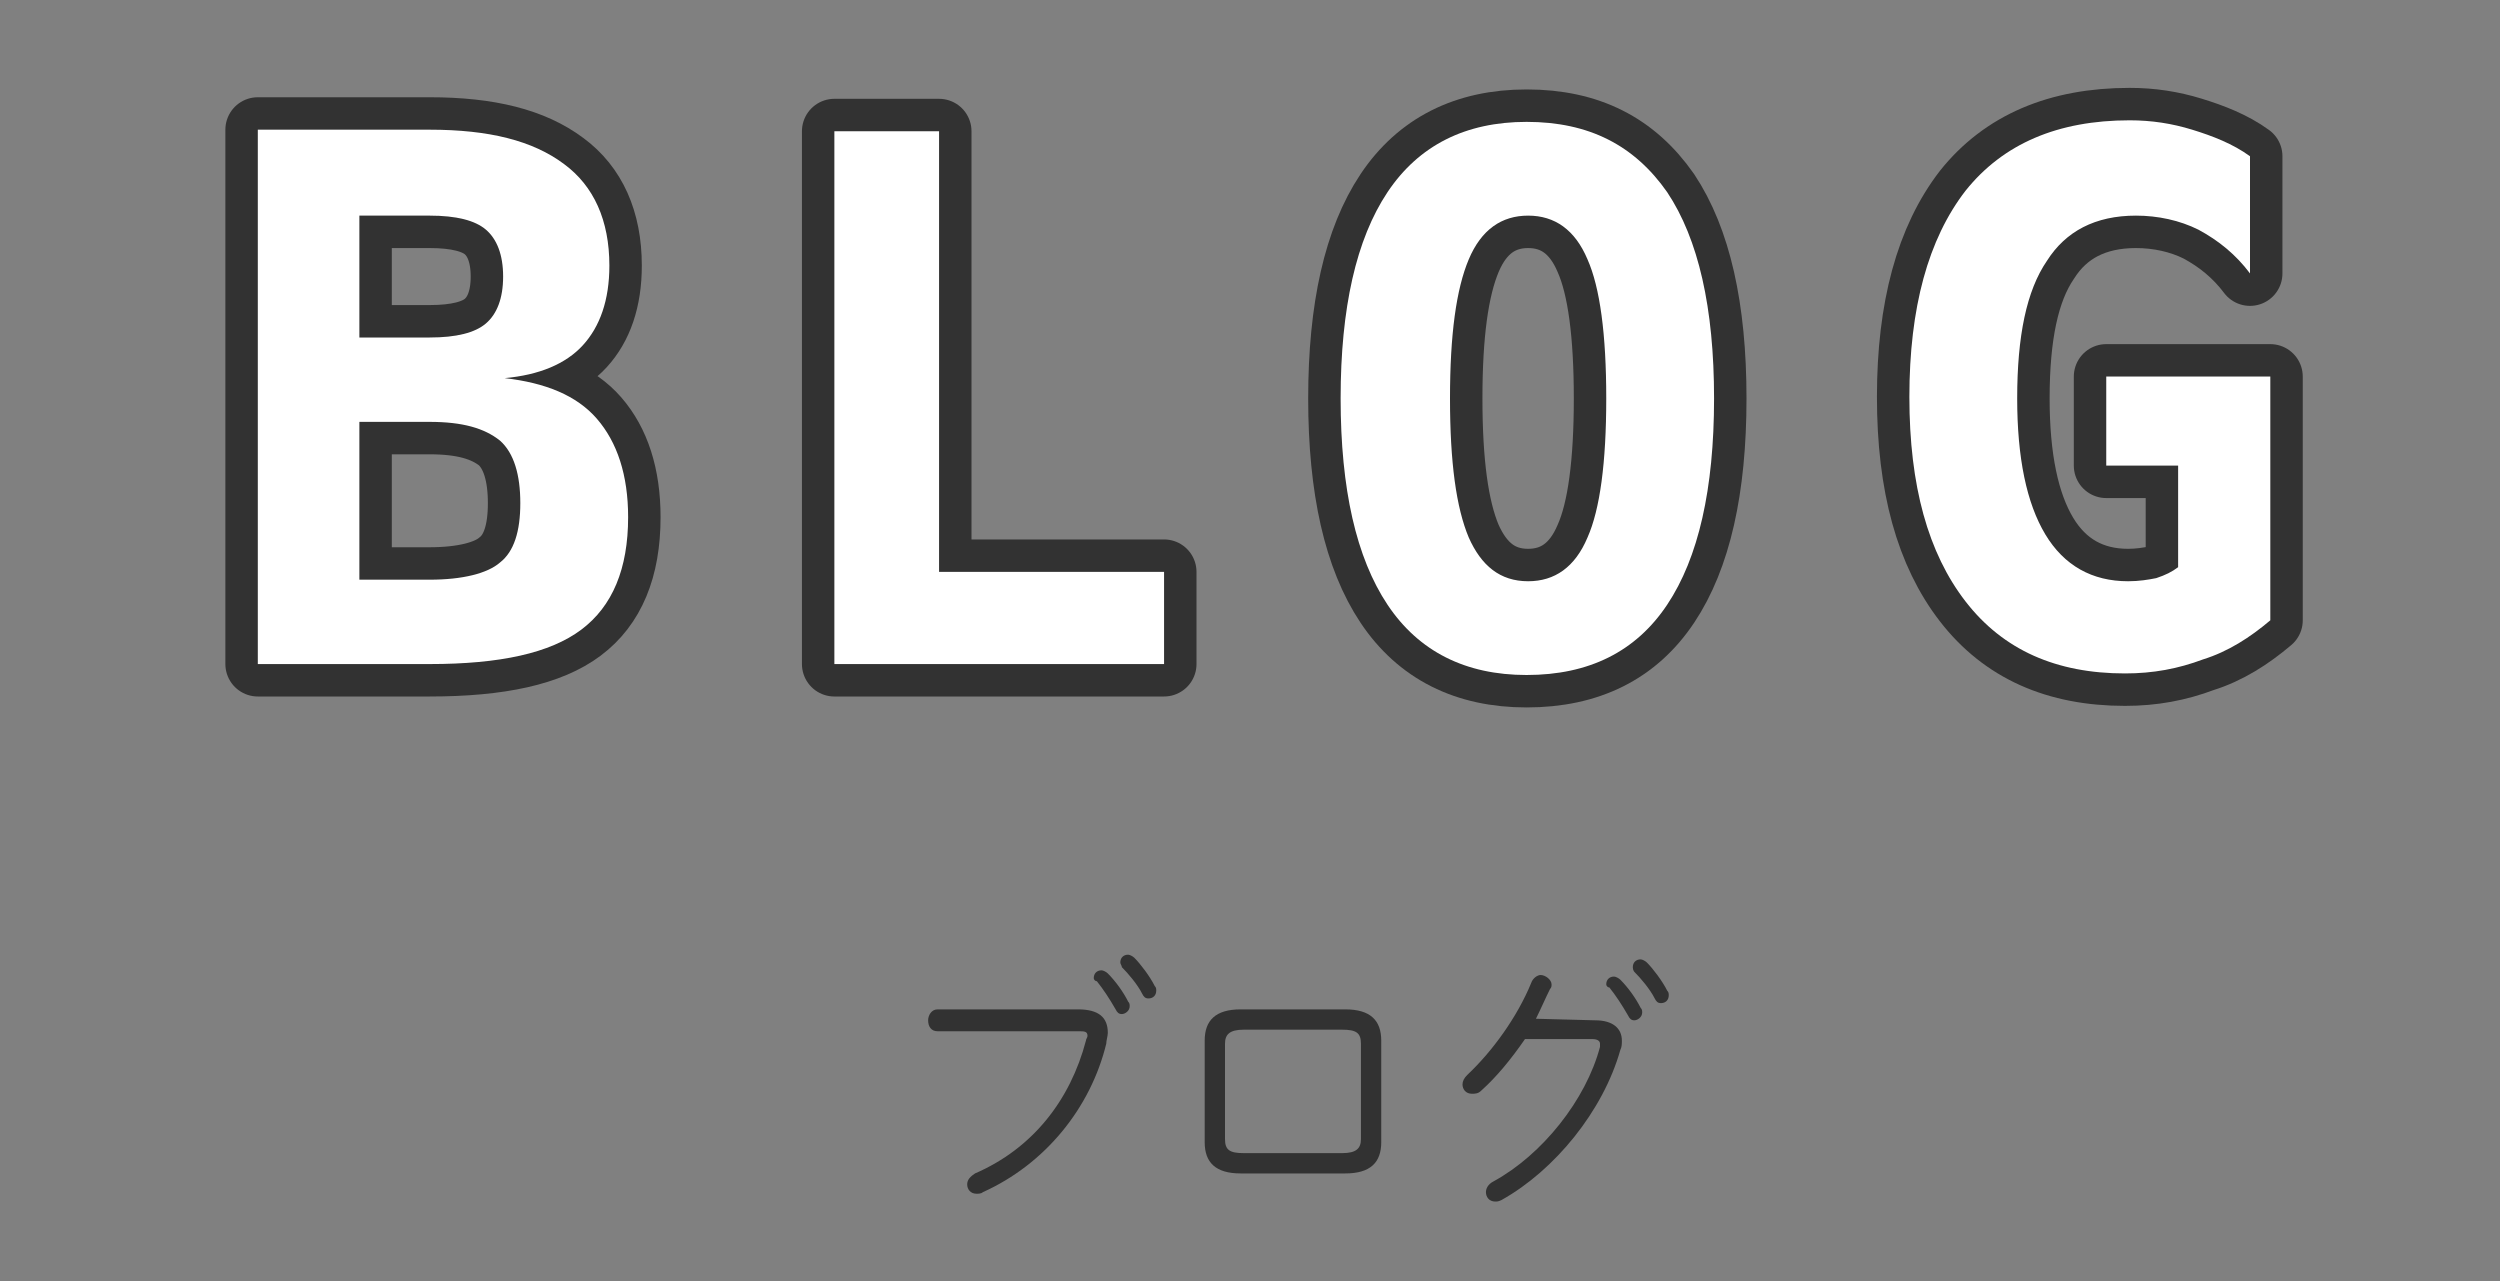
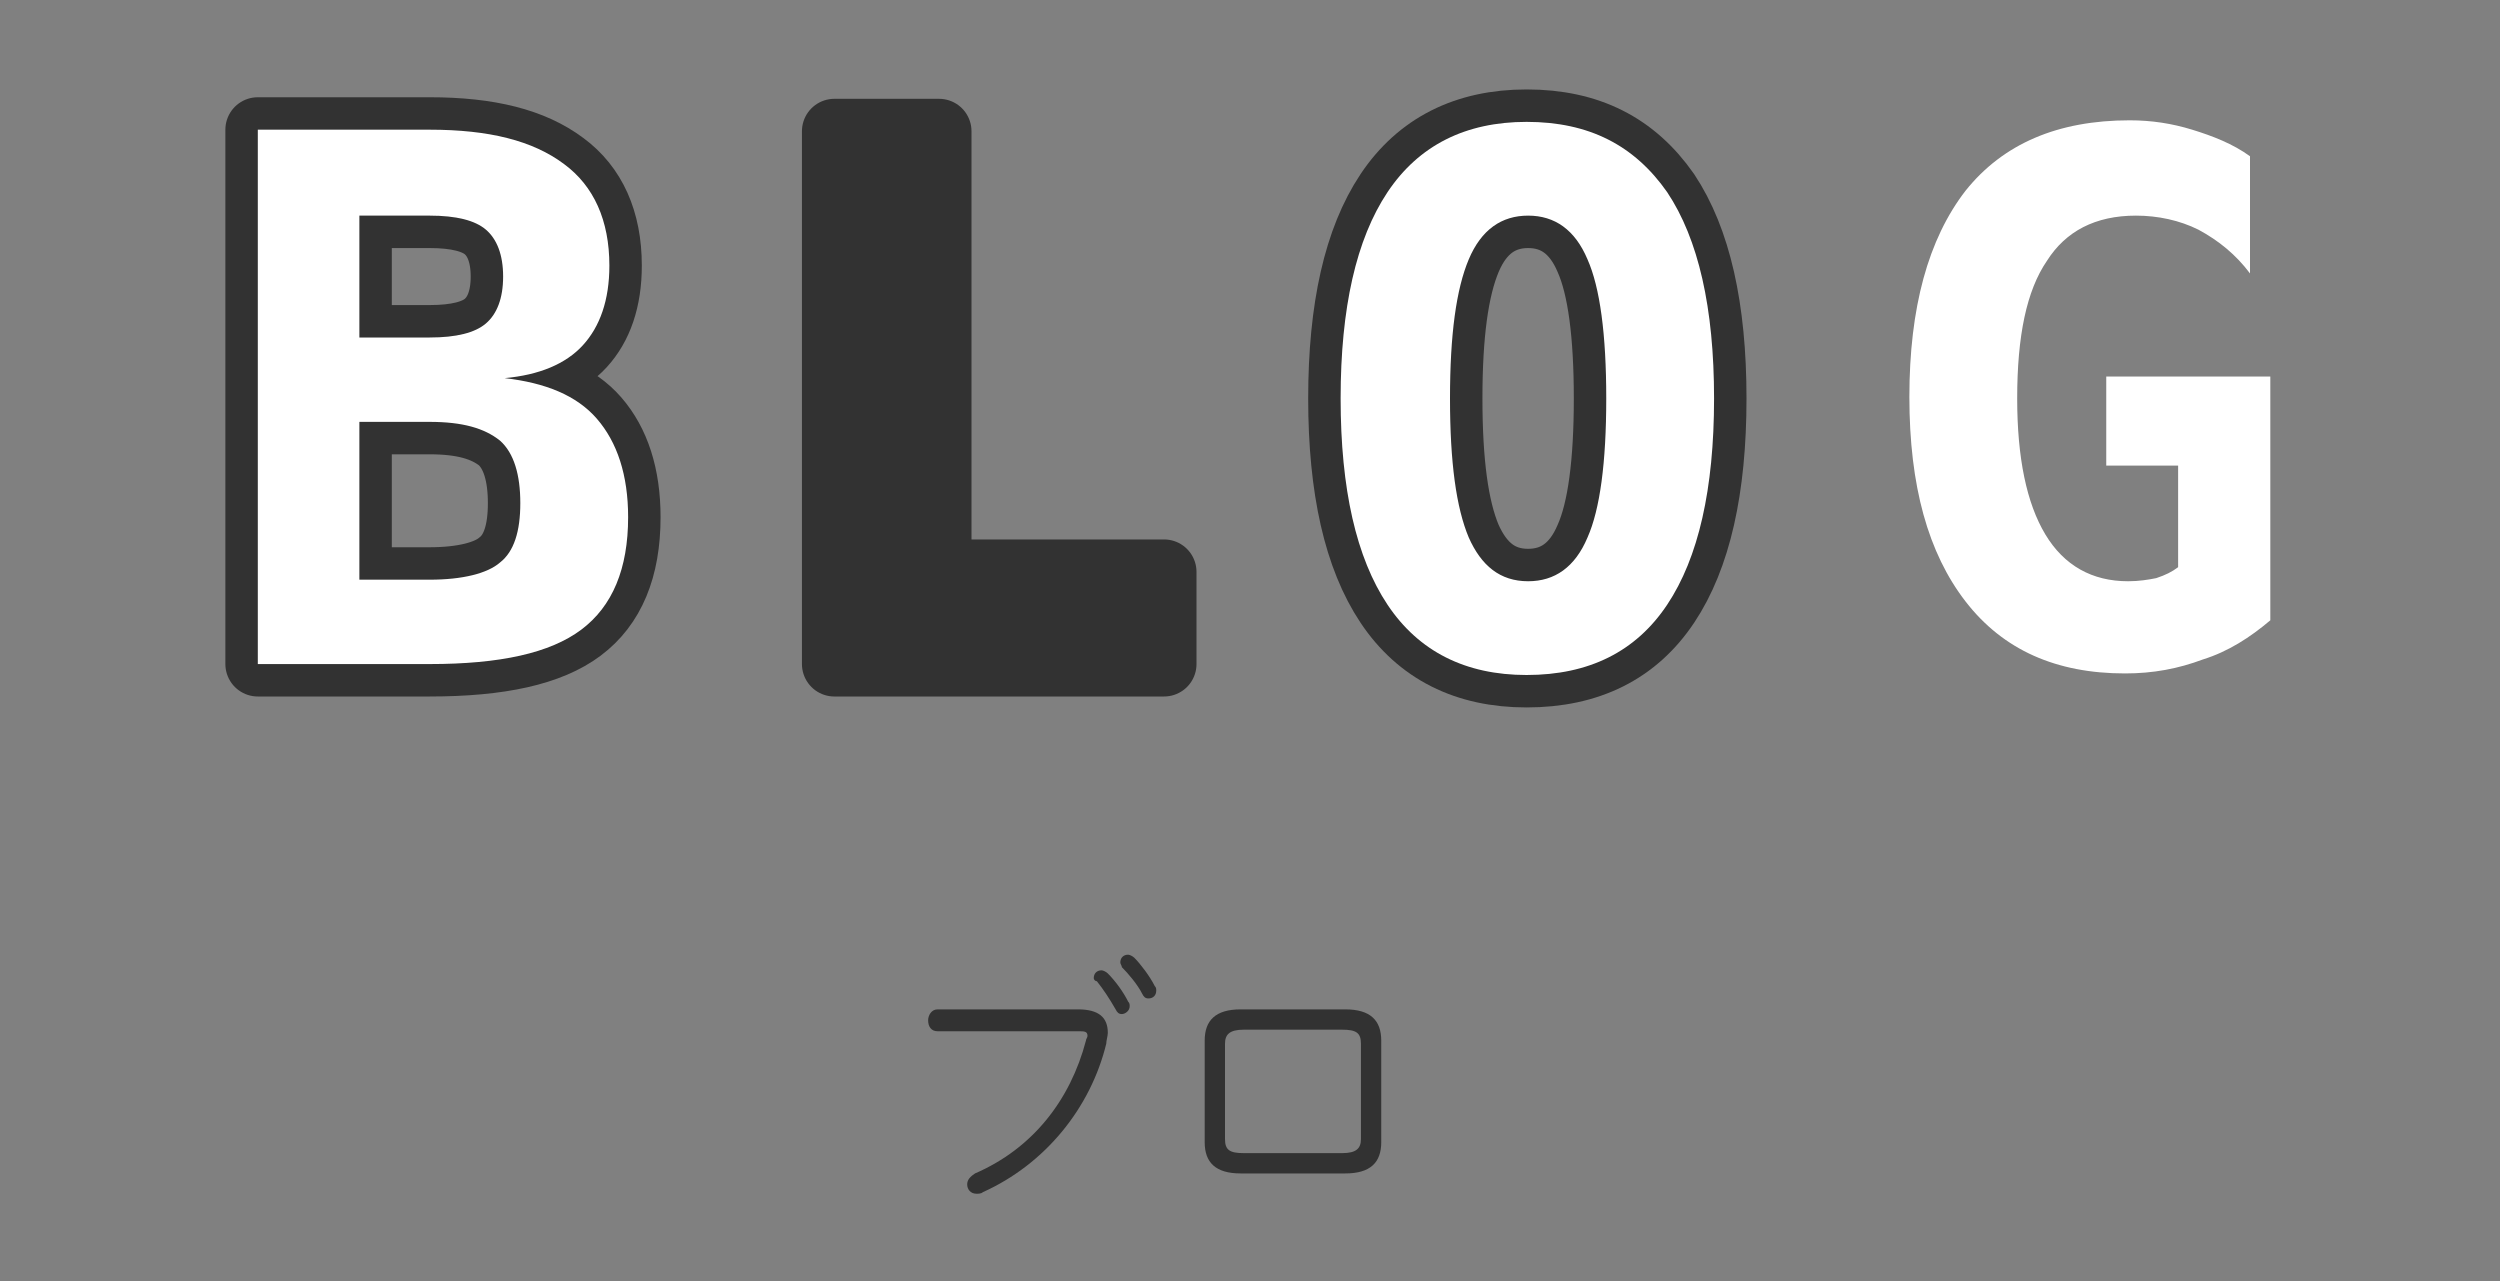
<svg xmlns="http://www.w3.org/2000/svg" version="1.1" id="レイヤー_1" x="0px" y="0px" viewBox="0 0 160 82" style="enable-background:new 0 0 160 82;" xml:space="preserve">
  <rect x="0" y="0" width="160" height="82" fill="#808080" stroke="none" />
  <style type="text/css">
	.st0{fill:#323232;}
	.st1{fill:#323232;stroke:#323232;stroke-width:4.152;stroke-linecap:round;stroke-linejoin:round;stroke-miterlimit:10;}
	.st2{fill:#FFFFFF;}
</style>
  <g>
    <g>
      <g>
        <g>
          <path class="st0" d="M69,64.6c1.3,0,1.9,0.5,1.9,1.5c0,0.2-0.1,0.5-0.1,0.7c-1,4.1-3.9,7.7-7.9,9.5c-0.1,0.1-0.3,0.1-0.4,0.1      c-0.4,0-0.6-0.3-0.6-0.6c0-0.3,0.2-0.5,0.5-0.7c3.7-1.6,6.1-4.7,7.1-8.5c0-0.1,0.1-0.2,0.1-0.3c0-0.3-0.2-0.3-0.6-0.3L60,66      c-0.4,0-0.6-0.3-0.6-0.7c0-0.3,0.2-0.7,0.6-0.7L69,64.6z M70,62.6c0-0.3,0.2-0.5,0.5-0.5c0.1,0,0.3,0.1,0.4,0.2      c0.5,0.5,1,1.2,1.3,1.8c0.1,0.1,0.1,0.2,0.1,0.3c0,0.3-0.3,0.5-0.5,0.5c-0.2,0-0.3-0.1-0.4-0.3c-0.4-0.7-0.8-1.3-1.2-1.8      C70.1,62.8,70,62.7,70,62.6z M71.7,61.6c0-0.3,0.2-0.5,0.5-0.5c0.1,0,0.3,0.1,0.4,0.2c0.4,0.4,1,1.2,1.3,1.8      c0.1,0.1,0.1,0.2,0.1,0.3c0,0.3-0.2,0.5-0.5,0.5c-0.2,0-0.3-0.1-0.4-0.3c-0.3-0.6-0.9-1.3-1.3-1.7      C71.8,61.8,71.7,61.7,71.7,61.6z" />
          <path class="st0" d="M79.4,75.1c-1.6,0-2.3-0.7-2.3-2v-6.5c0-1.3,0.7-2,2.3-2h6.7c1.6,0,2.3,0.7,2.3,2v6.5c0,1.3-0.7,2-2.3,2      H79.4z M85.9,73.8c0.9,0,1.2-0.3,1.2-0.9v-6.1c0-0.7-0.3-0.9-1.2-0.9h-6.3c-0.9,0-1.2,0.3-1.2,0.9v6.1c0,0.7,0.3,0.9,1.2,0.9      H85.9z" />
-           <path class="st0" d="M102.1,65.3c1.1,0,1.7,0.5,1.7,1.3c0,0.2,0,0.4-0.1,0.6c-1.1,3.9-4.2,7.7-7.6,9.6c-0.2,0.1-0.3,0.1-0.4,0.1      c-0.4,0-0.6-0.3-0.6-0.6c0-0.2,0.1-0.5,0.5-0.7c3.1-1.7,5.9-5.2,6.8-8.6c0-0.1,0-0.1,0-0.2c0-0.2-0.2-0.3-0.5-0.3l-4.3,0      c-0.9,1.3-1.8,2.4-2.8,3.3c-0.2,0.2-0.4,0.2-0.6,0.2c-0.4,0-0.6-0.3-0.6-0.6c0-0.2,0.1-0.4,0.3-0.6c1.6-1.5,3.2-3.7,4.1-5.9      c0.1-0.3,0.4-0.5,0.6-0.5c0.3,0,0.7,0.3,0.7,0.6c0,0.1,0,0.2-0.1,0.3c-0.3,0.6-0.6,1.3-0.9,1.9L102.1,65.3z M102.8,63      c0-0.3,0.2-0.5,0.5-0.5c0.1,0,0.3,0.1,0.4,0.2c0.5,0.5,1,1.2,1.3,1.8c0.1,0.1,0.1,0.2,0.1,0.3c0,0.3-0.3,0.5-0.5,0.5      c-0.2,0-0.3-0.1-0.4-0.3c-0.4-0.7-0.8-1.3-1.2-1.8C102.9,63.2,102.8,63.1,102.8,63z M104.5,61.9c0-0.3,0.2-0.5,0.5-0.5      c0.1,0,0.3,0.1,0.4,0.2c0.4,0.4,1,1.2,1.3,1.8c0.1,0.1,0.1,0.2,0.1,0.3c0,0.3-0.2,0.5-0.5,0.5c-0.2,0-0.3-0.1-0.4-0.3      c-0.3-0.6-0.9-1.3-1.3-1.7C104.6,62.2,104.5,62.1,104.5,61.9z" />
        </g>
      </g>
    </g>
  </g>
  <g>
    <g>
      <path class="st1" d="M16.5,8.3h11c3.8,0,6.6,0.7,8.6,2.2c1.9,1.4,2.9,3.6,2.9,6.5c0,2.2-0.6,3.9-1.7,5.1c-1.1,1.2-2.8,1.9-5,2.1    c2.6,0.3,4.6,1.1,5.9,2.6c1.3,1.5,2,3.6,2,6.3c0,3.3-1,5.7-3,7.2c-2,1.5-5.2,2.2-9.7,2.2h-11V8.3z M23,13.7v7.9h4.5    c1.7,0,2.9-0.3,3.6-0.9c0.7-0.6,1.1-1.6,1.1-3c0-1.4-0.4-2.4-1.1-3c-0.7-0.6-1.9-0.9-3.6-0.9H23z M23,27v10.1h4.5    c2.1,0,3.7-0.4,4.5-1.1c0.9-0.7,1.3-2,1.3-3.8c0-1.8-0.4-3.2-1.3-4C31,27.4,29.6,27,27.5,27H23z" />
      <path class="st1" d="M53.4,42.5V8.4h6.7v28.2h14.4v5.9H53.4z" />
      <path class="st1" d="M85.8,25.5c0-5.8,1-10.2,3-13.2c2-3,5-4.5,8.9-4.5c4,0,6.9,1.5,9,4.5c2,3,3,7.4,3,13.2c0,5.8-1,10.2-3,13.2    c-2,3-5,4.5-9,4.5c-3.9,0-6.9-1.5-8.9-4.5C86.8,35.7,85.8,31.3,85.8,25.5z M97.8,13.8c-1.7,0-3,0.9-3.8,2.8s-1.2,4.8-1.2,8.9    c0,4.1,0.4,7,1.2,8.9c0.8,1.8,2,2.8,3.8,2.8c1.7,0,3-0.9,3.8-2.8c0.8-1.8,1.2-4.8,1.2-8.9c0-4.1-0.4-7.1-1.2-8.9    C100.8,14.7,99.5,13.8,97.8,13.8z" />
-       <path class="st1" d="M139.4,36.3v-6.5h-4.6v-5.7h10.5v15.6c-1.3,1.1-2.7,2-4.3,2.5c-1.6,0.6-3.2,0.9-5,0.9    c-4.4,0-7.8-1.5-10.2-4.6c-2.4-3.1-3.6-7.4-3.6-13.1c0-5.7,1.2-10.1,3.6-13.2c2.4-3,5.9-4.5,10.5-4.5c1.4,0,2.7,0.2,4,0.6    s2.6,0.9,3.7,1.7v7.5c-0.9-1.2-2-2.1-3.3-2.8c-1.2-0.6-2.6-0.9-4-0.9c-2.6,0-4.5,1-5.7,2.9c-1.3,1.9-1.9,4.8-1.9,8.8    c0,3.8,0.6,6.7,1.8,8.7c1.2,2,3,3,5.3,3c0.7,0,1.3-0.1,1.8-0.2C138.6,36.8,139,36.6,139.4,36.3z" />
    </g>
    <g>
      <path class="st2" d="M16.5,8.3h11c3.8,0,6.6,0.7,8.6,2.2c1.9,1.4,2.9,3.6,2.9,6.5c0,2.2-0.6,3.9-1.7,5.1c-1.1,1.2-2.8,1.9-5,2.1    c2.6,0.3,4.6,1.1,5.9,2.6c1.3,1.5,2,3.6,2,6.3c0,3.3-1,5.7-3,7.2c-2,1.5-5.2,2.2-9.7,2.2h-11V8.3z M23,13.7v7.9h4.5    c1.7,0,2.9-0.3,3.6-0.9c0.7-0.6,1.1-1.6,1.1-3c0-1.4-0.4-2.4-1.1-3c-0.7-0.6-1.9-0.9-3.6-0.9H23z M23,27v10.1h4.5    c2.1,0,3.7-0.4,4.5-1.1c0.9-0.7,1.3-2,1.3-3.8c0-1.8-0.4-3.2-1.3-4C31,27.4,29.6,27,27.5,27H23z" />
-       <path class="st2" d="M53.4,42.5V8.4h6.7v28.2h14.4v5.9H53.4z" />
      <path class="st2" d="M85.8,25.5c0-5.8,1-10.2,3-13.2c2-3,5-4.5,8.9-4.5c4,0,6.9,1.5,9,4.5c2,3,3,7.4,3,13.2c0,5.8-1,10.2-3,13.2    c-2,3-5,4.5-9,4.5c-3.9,0-6.9-1.5-8.9-4.5C86.8,35.7,85.8,31.3,85.8,25.5z M97.8,13.8c-1.7,0-3,0.9-3.8,2.8s-1.2,4.8-1.2,8.9    c0,4.1,0.4,7,1.2,8.9c0.8,1.8,2,2.8,3.8,2.8c1.7,0,3-0.9,3.8-2.8c0.8-1.8,1.2-4.8,1.2-8.9c0-4.1-0.4-7.1-1.2-8.9    C100.8,14.7,99.5,13.8,97.8,13.8z" />
      <path class="st2" d="M139.4,36.3v-6.5h-4.6v-5.7h10.5v15.6c-1.3,1.1-2.7,2-4.3,2.5c-1.6,0.6-3.2,0.9-5,0.9    c-4.4,0-7.8-1.5-10.2-4.6c-2.4-3.1-3.6-7.4-3.6-13.1c0-5.7,1.2-10.1,3.6-13.2c2.4-3,5.9-4.5,10.5-4.5c1.4,0,2.7,0.2,4,0.6    s2.6,0.9,3.7,1.7v7.5c-0.9-1.2-2-2.1-3.3-2.8c-1.2-0.6-2.6-0.9-4-0.9c-2.6,0-4.5,1-5.7,2.9c-1.3,1.9-1.9,4.8-1.9,8.8    c0,3.8,0.6,6.7,1.8,8.7c1.2,2,3,3,5.3,3c0.7,0,1.3-0.1,1.8-0.2C138.6,36.8,139,36.6,139.4,36.3z" />
    </g>
  </g>
</svg>